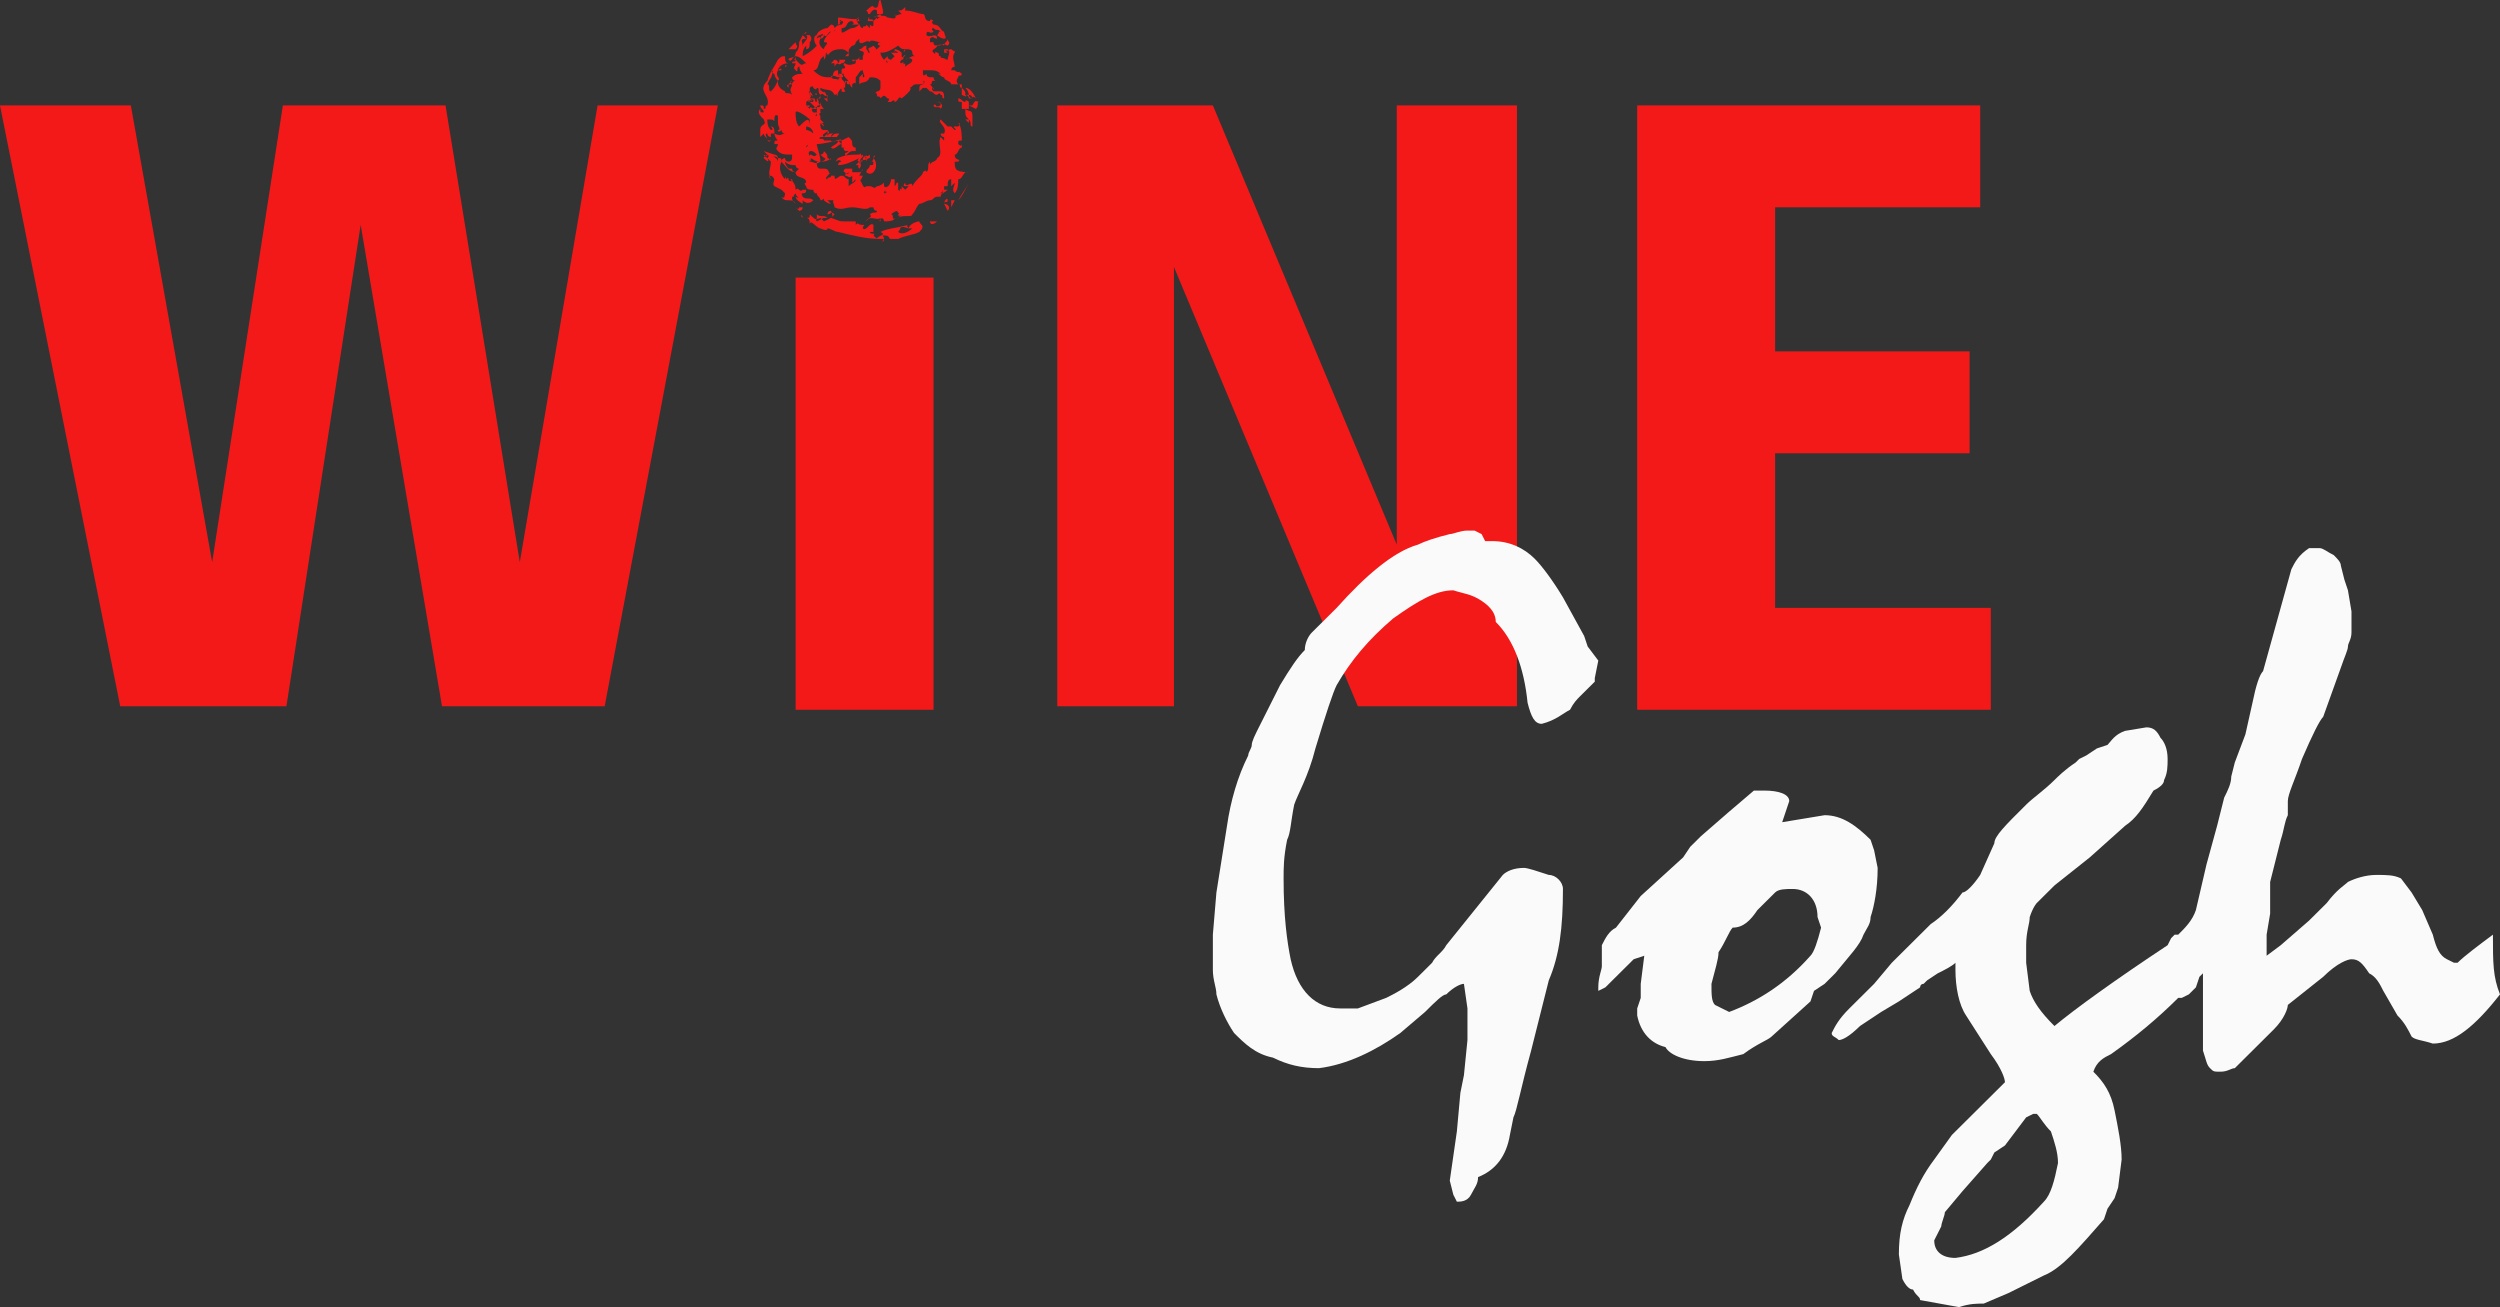
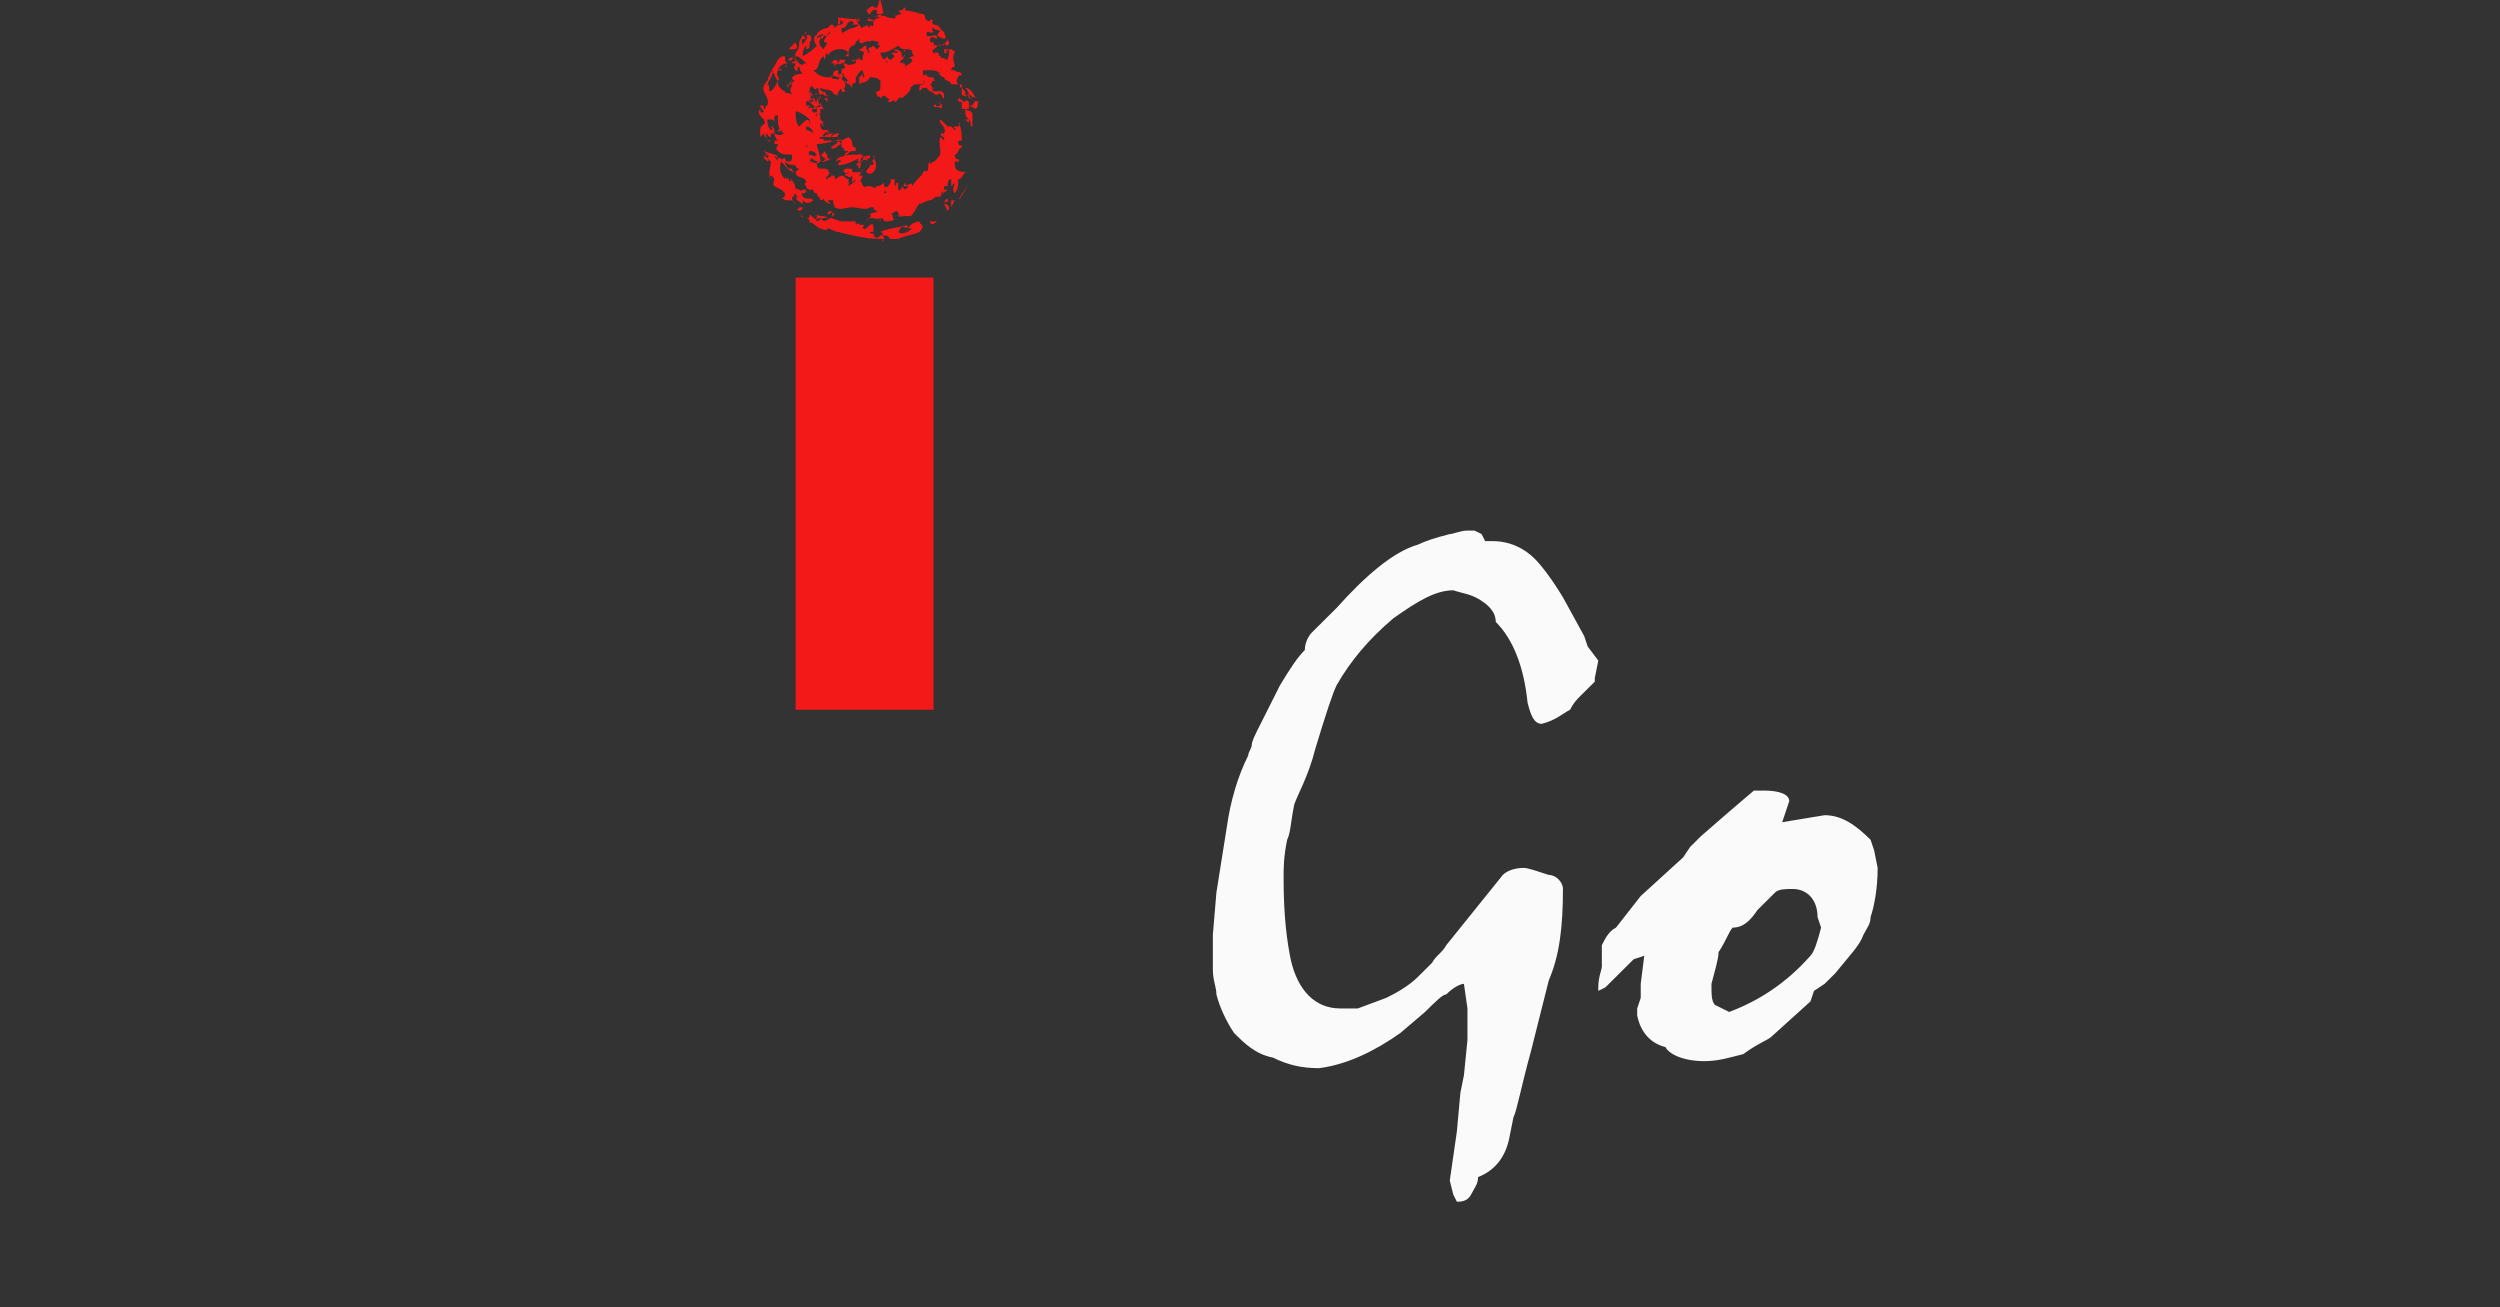
<svg xmlns="http://www.w3.org/2000/svg" width="197" height="103" viewBox="0 0 197 103" fill="none">
  <rect x="0" y="0" width="197" height="103" fill="#333333" stroke="none" />
-   <path d="M0 8.306H10.31L16.718 44.301L22.291 8.306H35.109L40.96 44.301L47.09 8.306H56.564L47.648 55.653H34.83L28.422 17.72L22.57 55.653H9.474L0 8.306Z" fill="#F31919" />
  <path d="M62.694 21.874H73.561V55.93H62.694V21.874Z" fill="#F31919" />
-   <path d="M83.035 8.306H95.574L110.064 42.917V8.306H119.537V55.653H106.999L92.509 21.043V55.653H83.314V8.306H83.035Z" fill="#F31919" />
-   <path d="M129.011 8.306H156.04V16.336H139.878V27.688H155.204V35.718H139.878V47.901H156.876V55.93H129.011V8.306Z" fill="#F31919" />
  <path d="M76.069 8.583C76.348 8.86 76.627 8.583 76.627 9.137V9.968C76.348 9.968 76.627 9.691 76.348 9.414V9.691L76.069 9.414C76.348 9.414 76.348 9.414 76.348 9.414C76.069 9.137 76.069 9.137 76.069 8.583C76.069 8.86 76.069 8.86 76.069 8.583ZM76.627 8.306H76.348V8.03C76.348 8.03 76.069 7.753 76.069 8.03C75.791 8.03 75.791 7.753 75.512 7.753C75.512 8.03 75.512 8.03 75.791 8.03C75.791 8.306 75.791 8.306 75.791 8.583H76.069H76.348C76.348 8.583 76.348 8.583 76.348 8.306L76.905 8.583C77.184 8.306 76.905 8.03 77.184 8.03C76.905 8.03 76.905 7.753 76.627 8.306ZM65.202 12.46C65.202 12.737 65.481 12.46 65.202 12.46C65.202 12.183 65.202 12.183 64.924 11.906C64.924 11.906 64.924 12.183 64.645 12.183C64.924 12.46 64.924 12.46 65.202 12.46H64.924C65.202 12.46 64.924 12.737 64.645 12.737C64.924 12.737 65.202 12.737 65.481 12.46C65.481 12.46 65.481 12.737 65.202 12.46ZM60.187 11.906L60.465 12.183C60.465 12.183 60.465 12.46 60.187 12.183C60.187 12.183 60.187 12.46 60.465 12.183C60.744 12.46 61.023 12.183 61.301 12.46C61.301 12.183 61.023 12.183 61.023 12.183L60.187 11.906ZM65.481 12.737C65.76 12.737 65.76 12.737 65.481 12.737V12.737ZM67.71 12.737C67.989 12.737 67.431 13.013 67.71 13.29C67.71 13.29 67.989 13.013 67.71 12.737C68.267 12.46 67.71 13.013 67.71 12.737C67.989 12.183 68.267 12.183 68.267 12.46C68.267 12.737 67.989 12.46 67.71 12.737C67.989 12.737 67.989 12.737 67.989 12.46C67.989 12.46 68.267 12.183 68.267 12.737C68.267 12.737 68.267 12.46 68.546 12.46C68.546 12.183 68.546 12.183 68.546 11.906V12.183C68.546 12.183 68.267 12.46 68.267 12.183C68.267 12.46 67.989 12.46 67.989 12.46L68.267 12.183C67.989 12.46 67.989 12.183 67.989 12.183C67.989 12.183 67.989 12.183 67.989 12.46V12.183C67.71 12.46 67.989 11.906 67.71 12.183C67.153 12.183 66.596 12.183 66.038 12.46C65.76 12.737 66.038 12.737 65.76 12.737C66.038 12.737 66.038 12.46 66.317 12.737C66.038 12.737 66.038 13.013 66.038 13.013C66.596 13.013 67.153 12.737 67.71 12.46C67.431 12.737 67.71 12.737 67.71 12.737C67.431 13.013 67.431 13.013 67.431 13.013C67.431 13.013 67.431 13.013 67.71 13.013V12.737ZM67.989 13.29C67.989 13.29 67.989 13.567 67.71 13.567C67.431 13.567 67.431 13.567 67.153 13.567V13.29H66.596C66.596 13.29 66.317 13.567 66.596 13.567C66.596 13.844 66.874 13.567 66.874 13.567C66.874 13.844 66.596 13.567 66.596 13.844C66.874 13.844 66.874 14.121 67.153 13.844C67.153 13.844 67.153 13.844 67.153 14.121C67.431 13.844 67.71 14.675 67.989 13.844H67.71L67.989 13.29ZM66.317 11.075C66.317 11.352 66.317 11.629 66.596 11.352C66.317 11.629 66.317 11.075 66.317 11.352L66.038 11.075C66.038 11.352 65.76 11.352 65.481 11.629C65.76 11.906 66.038 11.352 66.317 11.352V11.629L66.596 11.352C66.596 11.352 66.317 11.352 66.317 11.629C66.596 11.629 66.317 11.629 66.596 11.629C66.596 11.629 66.317 11.629 66.596 11.906H66.874C66.596 12.183 66.596 11.906 66.596 12.183C66.596 12.46 66.874 11.906 67.153 11.906C67.153 11.906 67.153 11.906 67.431 11.906V11.629C67.153 11.629 67.153 11.352 67.153 11.352C67.153 11.075 67.153 11.075 66.874 10.798L66.317 11.075ZM72.726 7.753C73.004 7.753 73.004 7.753 72.726 7.753V7.753ZM75.791 7.476C75.791 7.476 76.348 7.753 76.069 7.476C76.348 7.476 76.348 7.753 76.348 7.753H76.627C76.627 7.753 76.348 7.753 76.348 7.476C76.348 7.476 76.627 7.476 76.627 7.753C76.627 7.476 76.905 7.753 76.905 7.753C76.627 7.199 76.348 6.922 76.069 6.922C76.348 7.199 76.348 7.476 76.348 7.476H76.069C76.069 7.199 76.069 7.199 75.791 6.922C75.791 7.199 75.791 7.199 75.791 7.476C76.069 7.476 76.069 7.476 75.791 7.476ZM65.481 9.691C65.76 9.691 65.76 9.691 65.481 9.691V9.691ZM66.317 4.984C66.317 4.984 66.596 4.984 66.596 4.707H66.038C66.317 4.707 66.038 4.984 66.038 4.984C66.038 4.984 66.038 4.707 65.76 4.707L65.481 4.984H65.76V5.261C66.038 4.707 66.038 5.261 66.317 4.984ZM64.645 12.737C64.645 12.46 64.645 12.46 64.645 12.737V12.737ZM71.332 4.43C71.332 4.707 71.332 4.707 71.332 4.43V4.43ZM64.645 12.737C64.366 13.013 64.088 12.737 63.809 12.737V13.013C63.809 12.737 63.809 12.46 63.53 12.46C63.53 12.46 63.809 12.46 63.809 12.737C64.088 12.46 63.53 12.183 63.809 11.906C64.088 11.906 64.088 11.906 64.366 12.183C64.088 12.46 64.088 12.183 63.809 12.183V12.46C64.088 12.46 64.088 12.737 64.645 12.737C64.645 12.183 64.366 11.629 64.366 11.352C64.924 11.352 65.76 11.075 66.317 11.075C66.317 10.798 65.481 11.352 65.481 11.075H65.202C64.924 11.075 65.202 11.075 64.924 11.075C64.924 10.798 64.366 11.075 64.645 10.798H64.924L65.202 10.521C65.202 10.798 65.202 10.521 65.202 10.798C65.481 10.798 65.76 10.798 66.038 10.798H65.76C65.76 10.798 65.76 10.798 66.038 10.798C65.76 10.798 66.317 10.521 66.038 10.521C65.76 10.521 65.76 10.521 65.481 10.798C65.481 10.798 65.481 10.521 65.76 10.521H65.481C65.202 10.521 65.202 10.798 65.202 10.798C64.924 10.798 64.924 10.798 64.645 10.798H64.924C64.645 10.521 65.202 10.521 65.202 10.245V10.521C65.481 10.521 65.202 10.245 65.202 10.245C65.202 10.245 65.202 10.245 64.924 10.245C64.645 10.245 64.645 9.968 64.645 9.691C64.924 9.691 64.924 9.968 64.924 9.968L64.645 9.691C64.924 9.691 64.924 9.691 64.924 9.691L64.645 9.414V9.137C64.366 8.86 64.924 8.86 64.645 8.86V8.583H64.924C64.645 8.306 64.645 8.03 64.645 8.03C64.645 8.583 64.366 8.03 64.366 8.583C64.088 8.306 64.088 8.306 63.809 8.03C63.809 8.03 63.809 8.03 64.088 8.03L63.809 7.753C64.088 7.476 63.53 7.199 63.809 7.199C64.088 7.476 64.088 7.753 64.088 7.753C64.366 7.753 64.088 8.03 64.366 8.03V7.753H64.645C64.645 7.753 64.645 7.753 64.645 7.476C64.924 7.199 64.924 7.753 65.202 7.476C65.202 7.476 65.202 7.476 65.202 7.753H64.924L65.202 8.03C65.202 7.753 65.202 7.476 64.924 7.199C64.924 7.476 64.645 6.922 64.645 7.199V6.922C65.202 7.199 65.481 6.922 65.76 7.476C66.038 7.476 66.038 7.199 66.317 6.922V7.199C66.874 7.476 66.317 6.645 66.317 6.645C66.317 6.922 66.596 6.922 66.596 6.922C66.596 6.645 66.596 6.368 66.874 6.368C66.874 6.645 67.153 6.922 67.153 6.922V6.645C67.153 6.645 67.431 6.368 67.431 6.645V6.091C67.71 5.815 67.71 5.538 67.989 5.538C67.989 5.815 68.267 6.091 67.989 6.091V5.815L67.71 6.091V6.645C67.989 6.368 68.267 6.645 68.546 6.091C68.825 6.091 69.103 6.091 69.382 6.368V6.922C69.382 6.922 69.382 7.199 69.103 7.199C68.825 7.476 69.103 7.199 69.103 7.476C69.103 7.753 69.382 7.476 69.382 7.753C69.66 7.476 69.66 7.476 69.939 7.753C69.939 7.753 70.218 7.753 69.939 8.03C69.939 8.03 69.939 8.03 70.218 8.03C70.218 8.03 70.496 7.753 70.496 8.03C70.775 8.03 70.775 7.476 71.054 7.753C72.447 6.645 71.332 6.922 71.332 6.922H71.611C71.89 6.922 71.89 6.645 72.168 6.645H72.447C72.447 6.645 72.447 6.645 72.726 6.645C72.726 6.645 72.726 6.645 72.447 6.645C72.447 6.645 73.004 6.645 72.726 6.368C73.004 6.368 72.726 6.645 72.726 6.645C72.726 6.645 72.447 6.645 72.447 6.922C72.447 6.922 72.447 6.922 72.447 7.199C72.447 7.199 72.447 7.199 72.726 6.922H73.004L73.283 7.199C73.561 7.199 73.561 7.476 73.84 7.476C73.84 7.476 74.119 7.199 74.119 7.476C74.397 7.476 74.119 7.753 74.397 7.753C74.397 7.476 74.397 7.199 74.119 7.199H73.561C73.561 7.199 73.283 6.922 73.561 6.922C73.561 6.922 73.561 7.199 73.84 7.199C73.561 7.199 73.561 6.922 73.283 6.645C73.561 6.645 73.283 6.368 73.561 6.368C73.84 6.368 73.561 6.368 73.561 6.091H73.283C73.283 6.091 73.004 6.091 73.004 5.815C72.726 6.091 72.726 5.815 72.726 5.815C72.726 5.815 72.726 5.815 72.726 5.538C72.726 5.538 73.004 5.538 73.283 5.538C73.561 5.538 73.84 5.538 74.119 5.815H73.84C74.119 5.815 74.119 6.091 74.397 6.091C74.397 6.368 74.955 6.368 74.955 6.645H75.233H75.512C75.791 6.645 75.512 6.922 75.791 6.922V6.645C75.791 6.645 75.791 6.645 75.512 6.645C75.233 6.368 75.512 6.091 75.512 6.091C75.512 5.815 75.791 6.091 75.791 5.815C75.512 5.538 75.512 5.815 75.233 5.538H74.955C74.955 5.538 74.955 5.261 75.233 5.261C75.233 4.984 74.955 4.43 75.233 4.153C75.233 3.876 75.233 4.153 74.955 3.876C74.676 3.876 74.676 4.153 74.397 3.876V4.153C74.397 4.153 74.397 4.153 74.676 4.153L74.397 3.876C74.676 3.876 74.676 3.876 74.676 3.876C74.955 4.153 74.676 4.43 74.676 4.707C74.397 4.707 74.397 4.43 74.397 4.707C74.397 4.43 74.119 4.707 74.119 4.43C73.84 4.43 74.119 4.153 73.84 4.153C73.561 3.876 73.84 4.43 73.561 4.153C73.283 3.876 73.84 3.876 73.84 3.599C74.397 3.599 74.119 3.323 74.676 3.599C74.955 3.323 74.676 3.323 74.676 3.046C74.676 3.323 74.397 3.323 74.397 3.599C74.119 3.323 73.561 3.876 73.561 3.323H73.283V3.046C73.561 2.769 73.561 3.046 73.84 3.046C73.84 2.492 73.283 3.046 73.004 2.769C73.004 2.215 73.283 2.769 73.561 2.492C73.561 2.492 73.283 2.215 73.561 2.215C73.84 2.492 73.84 2.215 74.119 2.492C73.84 2.492 74.119 2.492 73.84 2.769C73.84 2.769 74.119 3.046 74.397 3.046C74.676 3.046 74.397 2.769 74.397 2.492C74.119 2.492 74.119 1.938 73.561 1.938C73.283 1.661 73.561 1.661 73.561 1.661C73.283 1.384 73.283 1.661 73.283 1.661C72.726 1.661 73.004 1.108 72.726 1.108C72.447 1.108 71.89 0.831 71.332 0.831V0.554C71.054 0.831 71.054 0.831 70.775 0.831L71.054 1.108C70.775 1.108 70.496 1.384 70.496 1.108C70.775 1.661 70.218 1.384 69.939 1.384C69.66 1.108 69.382 1.384 69.382 1.108H69.103V0.831C68.825 0.554 68.546 1.108 68.546 1.108C68.267 1.108 68.546 1.108 68.267 0.831C68.267 0.831 68.825 0.277 68.825 0.554C69.382 0.831 69.103 0 69.382 0C69.66 1.108 69.66 1.108 69.382 1.108L68.825 1.384C69.103 1.108 69.103 1.384 69.382 1.384C69.103 1.384 69.103 1.661 69.103 1.384L68.825 1.661C68.825 1.384 68.267 1.661 68.546 1.384C68.267 1.384 68.546 1.661 68.267 1.661H68.825V1.938C68.825 2.215 68.546 1.938 68.546 1.938V2.215L68.267 1.938C68.267 2.215 67.989 1.938 67.989 2.215C67.71 2.215 67.71 1.661 67.71 1.938C67.71 1.938 67.431 2.215 67.153 2.215C66.874 2.215 66.317 2.769 66.317 2.492C66.317 2.215 66.317 2.492 66.317 2.215C66.874 2.215 66.596 1.661 67.153 1.661C67.431 2.215 67.71 1.108 67.71 1.661C67.431 1.661 67.153 1.938 67.153 1.938C67.431 1.938 67.71 1.938 67.71 1.938C67.431 1.661 67.431 1.384 67.71 1.384C67.431 1.661 66.596 1.384 66.038 1.384L66.317 1.661C66.038 1.938 66.317 1.384 66.038 1.384V1.938C66.317 1.938 66.038 1.661 66.317 1.661C66.596 1.661 66.317 1.938 66.317 1.938C66.038 1.938 65.76 2.215 66.038 1.938L65.76 2.492V2.215L65.481 2.492C65.202 2.769 64.924 3.046 64.924 3.323C65.481 3.323 64.924 3.599 64.924 3.876C64.924 3.876 64.366 3.599 64.645 3.046C64.924 3.046 64.924 2.769 64.924 2.769C64.645 2.769 64.645 3.046 64.645 3.046C64.645 2.769 64.366 3.046 64.366 3.046C64.366 3.046 64.366 2.769 64.645 2.769C64.924 2.492 64.924 3.046 64.924 2.769C65.202 3.046 65.202 2.492 65.481 2.492C65.76 2.492 66.038 2.215 66.038 1.938L65.76 2.215C65.76 2.215 65.76 1.938 65.481 1.938L65.202 2.215C64.924 2.215 64.366 2.492 64.366 2.769C64.088 2.769 64.088 3.323 64.366 3.599C64.088 3.876 63.809 4.153 63.252 4.43C63.252 4.153 63.252 3.876 63.53 3.599V3.876C63.809 3.876 63.809 3.599 63.809 3.323C64.088 3.046 63.809 2.769 63.809 2.769H63.53C63.809 3.046 63.252 3.323 63.252 3.599C63.252 3.323 62.973 3.046 63.53 3.046L63.252 2.769C63.53 2.492 63.53 2.769 63.53 2.492L63.252 2.769L62.973 3.323C62.973 3.599 62.973 3.876 62.694 4.153C62.694 4.707 62.137 4.43 62.137 4.707C62.416 4.984 62.416 4.43 62.694 4.43C62.694 4.707 62.416 4.707 62.694 4.707C62.694 4.984 62.416 4.707 62.416 4.984H62.694C62.694 5.261 62.416 5.261 62.694 5.538C62.973 5.815 62.694 5.261 62.973 5.261V5.538V4.984C62.694 4.707 62.694 4.707 62.694 4.43C62.973 4.43 63.252 4.707 63.53 4.984C63.252 4.984 63.252 5.261 62.973 4.984C62.973 5.261 62.973 5.538 63.252 5.815C62.973 5.815 62.694 5.815 62.416 6.091C62.416 6.091 62.416 6.368 62.694 6.368C62.694 6.368 62.416 6.368 62.416 6.645C62.416 6.645 62.137 6.368 62.416 6.368L62.137 6.645V6.922C61.859 6.645 62.137 6.645 62.416 6.645C62.416 6.922 62.137 6.922 62.416 7.476C62.137 7.199 61.859 7.476 61.859 7.199C61.301 6.922 61.301 6.645 61.301 6.368C61.023 6.922 61.023 6.922 60.744 7.199C60.465 7.199 60.744 6.645 60.465 6.645L60.744 6.091C60.744 6.091 60.744 6.091 60.744 6.368C60.744 5.815 61.023 5.815 60.744 5.538C61.023 5.538 60.744 5.815 61.023 5.815C61.023 6.091 61.301 6.368 61.301 6.368C61.58 6.091 61.023 6.091 61.301 5.538H61.58C61.58 5.261 61.301 5.538 61.301 5.538C61.301 5.261 61.58 5.261 61.58 5.261H61.301C61.58 5.261 61.58 4.984 62.137 4.984C61.859 4.984 61.859 4.707 61.859 4.43C61.58 4.43 61.58 4.43 61.301 4.707C61.023 5.261 60.744 5.538 60.465 6.368C59.629 7.199 60.744 7.476 60.465 8.306C60.187 8.306 60.465 8.583 60.187 8.583C60.187 8.306 60.187 8.306 59.908 8.306C59.908 8.583 60.187 8.583 60.187 8.86C59.908 8.86 59.908 8.86 59.908 8.583C59.629 8.86 59.908 9.137 60.187 9.414C60.465 9.968 59.908 9.691 59.908 10.245V10.798L60.187 10.521C60.187 10.798 60.465 10.798 60.465 11.075C60.744 11.352 60.744 10.798 60.744 11.075H60.465C60.465 10.798 60.187 10.521 60.465 10.521C60.465 10.798 60.744 10.798 60.744 10.798V10.521H61.023C61.023 10.245 61.023 9.968 60.744 9.968C60.744 9.968 61.023 10.245 60.744 10.245C60.465 9.968 60.465 9.691 60.465 9.414C60.465 9.414 60.465 9.414 60.744 9.414C61.023 9.414 61.023 9.691 61.023 9.414C61.023 8.86 61.301 9.137 61.301 9.137C61.301 9.414 61.301 9.691 61.301 9.691C61.301 9.968 61.58 10.245 61.301 10.245C61.301 10.245 61.301 10.521 61.58 10.245C61.58 10.245 61.58 10.521 61.859 10.521C61.58 10.521 61.58 10.798 61.023 10.521C61.023 10.521 61.023 10.798 61.301 11.075C61.023 11.075 61.023 11.075 61.023 11.352H61.301C61.301 11.629 61.023 11.629 61.301 11.906C61.58 12.183 61.859 12.183 62.416 12.183V12.46C62.416 12.46 62.416 12.737 62.137 12.737C62.137 12.737 61.859 12.737 61.859 12.46C61.859 12.46 61.58 12.46 61.58 12.737C61.58 12.46 61.58 12.46 61.301 12.46V12.737C61.301 12.46 60.744 12.183 60.465 12.183C60.744 12.183 60.465 12.46 60.465 12.46C60.465 12.46 60.187 12.183 60.187 12.46C60.187 12.46 60.744 13.013 60.465 12.46L60.744 12.737C60.744 13.29 60.465 13.567 60.744 14.121C60.744 14.121 60.465 13.844 60.744 13.844C61.301 14.121 60.744 14.398 61.023 14.675L61.58 14.952L61.859 15.229C61.859 15.229 61.859 15.782 61.58 15.505C61.859 16.059 62.416 15.505 62.694 16.059C62.416 15.782 62.416 15.782 62.416 15.505C62.694 15.505 62.416 15.505 62.694 15.229C62.694 15.505 63.252 15.782 62.694 15.505C62.694 15.782 63.252 16.059 63.252 16.059V15.782C63.53 16.059 63.809 16.059 64.088 15.782C63.809 15.505 63.53 15.782 63.252 15.505C62.973 14.952 63.53 15.505 63.53 14.952H63.252C62.973 15.229 62.973 14.675 62.694 14.952C62.694 14.398 62.416 14.398 62.416 14.121C62.137 14.121 62.416 14.121 62.416 14.398C62.416 14.121 62.137 14.398 62.137 14.121C62.137 13.844 61.859 14.121 62.137 14.398C62.137 14.121 61.859 14.121 61.859 13.844V14.121C61.58 13.844 61.301 13.29 61.58 12.737C61.859 13.013 62.137 13.567 62.694 13.567C62.694 13.567 62.416 13.567 62.416 13.29H62.137C62.137 13.29 61.859 13.013 61.859 12.737C62.137 13.013 62.416 13.013 62.694 13.013C62.694 13.013 62.694 13.29 62.973 13.29C62.973 13.29 62.973 13.29 62.694 13.567C62.694 14.121 63.53 13.844 63.53 14.398C63.252 14.398 63.53 14.675 63.53 14.675C63.53 14.952 63.809 14.952 64.088 14.952C64.088 15.229 64.366 15.229 64.088 15.229H64.366C64.366 15.505 64.645 15.505 64.645 15.782C64.924 15.782 64.924 15.505 64.924 15.782C64.924 15.782 65.202 16.059 65.481 16.059C65.481 16.059 65.481 16.059 65.202 15.782C65.202 15.782 65.481 15.782 65.76 15.782C65.481 15.782 65.76 16.059 65.76 16.336C66.317 16.613 66.596 16.336 67.153 16.336C67.71 16.336 68.267 16.613 68.546 16.336H68.825C68.825 16.336 68.825 16.613 69.103 16.613C69.103 16.89 68.825 16.613 68.546 16.89C68.825 17.167 68.267 17.167 68.267 17.444C68.546 16.89 69.103 17.444 69.382 17.167C69.66 17.167 69.103 17.444 69.382 17.444V17.167C69.382 17.167 69.66 17.167 69.66 17.444C69.939 17.444 70.496 17.444 70.496 17.167C70.218 17.444 70.496 16.89 70.218 16.89C70.218 16.89 70.496 16.613 70.775 16.613C70.496 16.613 71.054 16.89 70.775 16.89C70.775 17.167 71.054 16.89 71.054 16.89L70.775 17.167C71.054 16.89 71.89 17.167 71.89 16.89C72.168 16.613 72.168 16.336 72.447 16.059C72.726 16.059 73.004 15.782 73.283 15.782C73.561 15.782 73.561 15.505 73.84 15.505H74.119C74.119 15.229 74.397 15.229 74.676 14.952H74.397C74.397 14.952 74.119 15.229 74.397 15.229H74.119L74.397 14.952V14.675H74.676C74.676 14.398 74.676 14.121 74.955 14.121C74.955 14.398 74.955 14.398 74.955 14.675L75.233 14.398C75.233 14.675 74.955 14.952 75.233 15.229C75.512 14.952 75.512 14.398 75.512 14.121C75.791 14.121 75.791 13.844 76.069 13.567H76.348C75.233 13.567 75.233 13.29 75.233 12.737H75.512C75.791 12.46 75.233 12.737 75.233 12.183C75.512 12.183 75.512 11.629 75.791 11.629V11.352C75.791 11.352 75.791 11.629 75.512 11.352C75.512 11.075 75.512 11.075 75.791 11.075C75.791 10.798 75.791 9.968 75.512 9.691C75.512 9.691 75.791 9.691 75.512 9.968C75.512 9.968 75.512 9.968 75.233 9.968C74.955 9.968 75.512 10.245 75.233 10.245L74.955 9.968H74.676C74.397 9.691 74.397 9.691 74.119 9.414C73.84 9.691 74.676 9.968 74.397 10.521C74.397 10.521 74.397 10.521 74.119 10.521C74.119 10.521 74.119 10.798 74.397 10.798V11.075L74.119 10.798C73.84 11.352 74.397 12.183 73.84 12.46V12.737C73.84 12.737 73.84 12.737 73.84 12.46C73.84 12.737 73.283 12.737 73.283 13.013V12.737C73.004 13.013 73.283 13.29 73.004 13.567C73.004 13.29 72.726 13.567 72.726 13.567C72.726 13.844 72.168 14.121 71.89 14.675C71.89 14.121 71.332 14.952 71.332 14.398C71.332 14.398 71.054 14.675 71.332 14.675H71.611L71.332 14.952L71.054 14.675C71.054 14.952 71.054 14.952 71.054 14.952C70.775 14.675 71.054 15.229 70.775 14.952C70.775 14.675 70.775 14.675 70.775 14.398C70.496 14.398 70.775 14.398 70.496 14.675C70.496 14.675 70.496 14.398 70.496 14.121H70.218C70.218 14.398 69.939 14.952 69.66 14.675C69.66 14.398 69.66 14.398 69.66 14.398C69.66 14.398 69.382 14.675 69.103 14.675C68.825 14.952 68.825 14.675 68.546 14.675H68.267C67.989 14.952 67.989 14.398 67.71 14.121C67.71 13.844 67.153 14.121 67.153 13.844C67.153 14.121 67.153 14.121 67.153 14.398L67.431 14.121C67.431 14.398 67.153 14.398 66.874 14.675V14.121C66.596 14.121 66.596 13.844 66.317 13.844C66.038 13.844 65.76 14.398 65.76 13.844C65.76 13.844 65.76 13.844 65.481 13.844C65.481 14.121 65.202 13.844 65.202 14.121C64.924 14.121 65.202 13.844 65.481 13.567C65.202 13.844 65.481 13.29 64.924 13.29C65.202 13.29 65.202 13.29 65.202 13.29H64.645C64.366 13.29 64.366 13.013 64.366 12.737C64.366 12.737 64.088 12.737 63.809 12.737H64.645ZM62.694 8.86C62.694 8.583 63.53 9.137 63.809 9.414C63.809 9.691 63.809 9.691 63.809 9.968C63.809 9.137 63.53 9.414 62.973 9.968C62.694 9.691 62.694 9.137 62.694 8.86ZM63.53 8.86C63.809 8.86 63.809 8.86 63.53 8.86V8.86ZM63.53 11.629C63.53 11.352 63.809 11.352 63.53 11.629V11.629ZM64.088 10.521C63.809 10.245 63.53 10.245 63.53 10.245C63.53 10.245 63.53 10.245 63.53 9.968C63.809 9.968 64.088 10.245 64.088 10.521C64.366 10.521 64.366 10.245 64.088 10.521ZM72.447 4.707C72.168 4.707 72.168 4.707 72.447 4.707L72.168 4.984C72.447 4.984 72.447 5.538 72.447 5.538H72.726C72.726 5.538 72.726 5.538 72.726 5.261C72.168 5.261 73.004 4.707 72.447 4.707ZM71.332 3.876C71.054 4.153 71.332 4.153 71.332 3.876C71.611 3.876 71.89 3.876 71.89 4.153C71.89 4.153 71.89 4.43 72.168 4.43H71.89L71.332 4.707C71.332 4.707 71.611 4.43 71.89 4.707C71.89 4.984 71.611 4.984 71.332 5.261V4.984C71.054 5.261 71.332 4.707 71.054 4.984C70.775 4.984 71.054 4.707 71.054 4.707C71.332 4.707 71.054 4.43 71.332 4.43C71.332 4.153 71.054 4.707 71.054 4.43V4.153C71.054 4.153 70.775 3.876 70.496 3.876C70.496 4.153 70.496 4.153 70.496 4.153C70.496 3.876 70.775 4.153 70.775 4.153H70.218L70.496 4.43L70.218 4.707C70.218 4.707 69.939 4.707 69.939 4.43L69.66 4.707C69.66 4.707 69.382 4.43 69.382 4.153C69.66 4.153 69.939 4.153 70.775 3.599C71.054 3.876 71.054 3.876 71.332 3.876ZM64.088 5.538C64.645 5.538 64.366 4.707 64.924 4.43C64.924 4.707 64.924 4.707 64.924 4.707C65.202 4.43 64.924 4.153 65.202 4.153C64.924 4.43 65.481 4.153 65.202 4.43C65.481 3.876 66.038 3.876 66.317 3.876V3.599C66.317 3.599 66.317 3.599 66.317 3.876C66.596 3.876 66.874 4.153 66.874 4.153L66.596 4.43H66.874C66.874 4.43 66.874 4.43 66.874 4.153C66.874 3.876 66.874 3.876 67.153 3.599C67.153 3.599 67.431 3.599 67.431 3.323L67.71 3.046C67.71 3.323 67.71 3.046 67.71 3.323C67.989 3.599 68.267 3.046 68.546 3.323C68.546 3.046 69.103 3.323 69.382 3.323C69.103 3.323 69.103 3.599 69.382 3.599C69.382 3.599 69.382 3.599 69.103 3.876H68.825C69.103 3.876 69.103 3.876 68.825 3.599C68.546 3.876 68.267 3.599 68.546 4.153C68.267 4.153 68.546 4.153 68.267 3.876V3.599C67.989 3.599 67.989 3.876 67.71 3.876C67.71 4.153 68.267 3.876 67.989 4.43C67.989 4.43 67.989 4.984 67.989 4.707C67.989 4.707 67.989 4.707 67.71 4.707C67.71 4.43 67.71 4.43 67.71 4.43C67.71 4.43 67.71 4.707 67.431 4.707H67.153C67.153 4.984 67.431 4.707 67.431 4.707V4.984C67.431 4.984 66.874 5.261 66.596 4.984C66.317 4.984 66.596 5.261 66.596 5.261C66.596 5.538 66.317 5.261 66.317 5.538C66.317 5.815 66.317 5.815 66.317 5.815H66.038C66.317 6.091 66.317 5.815 66.317 5.815C66.596 6.091 66.317 6.091 66.317 6.091V5.815C66.317 5.815 66.317 5.815 66.596 5.815C66.317 5.815 66.596 6.091 66.596 6.091C67.153 6.645 66.874 6.645 66.874 6.645C66.596 6.645 66.874 6.368 66.596 6.368V6.645C66.596 6.368 66.317 6.368 66.317 6.091C66.317 6.091 66.038 6.091 66.038 6.368C66.038 6.091 65.76 6.368 65.481 6.091C65.481 5.815 66.038 6.091 66.038 6.091C66.038 6.091 66.038 6.091 66.317 6.091V5.815C66.317 5.815 66.038 6.091 66.038 5.815V6.091C66.038 5.538 66.038 5.538 66.038 5.538C65.481 5.538 65.76 6.091 65.481 6.091C64.924 6.091 64.645 6.091 64.088 5.538ZM64.088 6.922C64.366 7.199 64.366 6.922 64.366 6.922C64.645 6.922 64.366 7.199 64.645 7.476C64.645 7.753 64.366 7.753 64.366 7.753C64.645 8.03 64.366 8.03 64.645 8.306C64.645 8.583 64.088 8.306 64.088 8.583H64.366C64.366 8.86 64.366 8.86 64.366 9.137C64.088 9.137 64.366 9.137 64.366 8.86H64.088C64.088 8.86 63.809 8.583 64.088 8.583C64.088 8.583 63.809 8.306 63.809 8.583L63.53 8.306C63.53 8.306 63.53 8.306 63.809 8.306C63.809 8.306 63.809 8.306 63.809 8.583V8.306C63.809 8.583 63.53 8.306 63.53 8.306V8.03C63.53 8.03 63.809 7.753 64.088 8.03V7.753C64.088 8.03 63.53 7.476 63.809 8.03C63.53 8.03 63.809 7.753 63.809 7.753H64.088C64.088 7.476 63.809 7.476 63.809 7.476V7.199V6.922C64.088 6.645 64.088 6.922 64.088 6.922ZM74.955 7.476C75.233 7.476 75.233 7.476 74.955 7.476V7.476ZM73.84 8.03C74.119 8.03 74.119 8.03 74.119 8.306C73.561 8.583 73.84 8.03 73.561 8.306C73.561 8.583 74.119 8.306 74.119 8.583C74.397 8.306 74.119 8.03 73.84 8.03ZM74.676 3.323C74.397 3.323 74.397 3.323 74.676 3.323V3.323ZM75.512 15.782C75.791 15.505 76.069 14.952 76.348 14.398C76.069 14.952 75.791 15.229 75.512 15.782ZM69.939 2.492C70.218 2.492 70.496 2.215 71.054 2.215C70.496 1.938 70.218 2.492 69.939 2.215V2.492ZM70.218 1.384C70.218 1.661 69.939 1.661 69.939 1.938C70.218 1.938 70.218 1.661 70.218 1.661V1.384ZM69.939 4.984C69.66 4.707 69.939 4.707 69.939 4.984V4.984ZM69.103 5.538C68.825 5.538 69.103 5.815 69.103 5.538C69.103 5.815 69.103 5.815 69.103 5.538ZM62.137 3.876C62.416 3.876 62.416 3.876 62.694 3.876C62.973 3.599 62.694 3.599 62.694 3.323C62.416 3.599 62.416 3.599 62.137 3.876ZM61.859 4.43C61.859 4.153 61.859 4.153 61.859 4.43V4.43ZM61.859 5.261C61.859 4.984 62.137 5.261 61.859 5.261V5.261ZM66.596 7.199C66.596 6.922 66.038 6.922 66.038 6.645C65.76 6.645 66.317 6.922 66.038 6.922C66.317 6.922 66.596 7.199 66.596 7.199ZM66.038 7.476V7.199C66.038 7.476 65.76 7.753 66.038 7.476C66.038 7.753 66.038 7.753 66.038 7.476ZM64.366 7.476C64.088 7.476 64.366 7.199 64.366 7.476V7.476ZM65.76 9.414C65.481 9.414 65.481 9.414 65.76 9.414V9.414ZM64.924 17.444L64.645 17.167H64.924L64.366 17.444C64.088 17.167 64.924 17.167 65.202 17.167C64.924 16.89 64.645 17.167 64.366 16.89V17.167C64.366 17.444 64.088 17.167 63.809 16.89C63.809 17.167 63.809 17.167 63.53 17.167C63.809 17.167 63.809 17.444 63.809 17.72C63.809 17.167 64.366 17.997 64.645 17.997H64.924C64.924 17.997 64.924 17.997 64.645 17.997C64.645 17.997 65.202 18.274 65.202 17.997C65.481 17.997 65.76 18.274 66.038 18.274C67.153 18.551 68.267 18.828 69.382 18.828C69.103 18.828 69.103 18.828 68.825 18.551C69.103 18.274 68.546 18.551 68.546 18.274H68.825C68.825 18.274 68.825 17.997 68.825 17.72C68.546 17.444 68.267 18.274 67.989 17.997C67.989 17.72 68.267 17.72 67.989 17.72C67.431 17.72 67.71 17.444 67.431 17.72V17.444C67.153 17.444 66.874 17.444 66.596 17.444C66.038 17.444 66.317 17.444 65.481 17.167L65.76 16.89C65.481 16.613 65.481 16.89 65.202 16.89C65.202 16.89 65.202 16.613 65.481 16.613C65.76 17.167 65.481 17.167 64.924 17.444ZM69.66 18.828C69.382 19.105 69.66 19.105 69.66 18.828V18.828ZM62.973 16.336C62.973 16.613 62.694 16.336 62.694 16.336L62.973 16.613C62.973 16.613 63.252 16.613 63.252 16.336H62.973ZM63.252 17.167C63.252 16.89 63.252 16.89 63.252 17.167C62.973 16.89 63.252 16.89 63.252 17.167ZM66.596 14.121C66.596 13.844 66.596 13.844 66.596 14.121V14.121ZM69.382 18.274C69.939 18.551 69.103 18.551 69.103 18.828H69.382H69.66C69.66 18.551 69.382 18.551 69.66 18.551C70.218 18.551 69.939 18.828 70.218 18.828H70.775C71.332 18.551 71.89 18.551 72.447 18.274C73.004 17.72 72.447 17.72 72.447 17.444C72.168 17.444 71.611 17.72 71.611 17.997C71.611 17.997 71.611 17.997 71.611 17.72V17.997H71.89C71.611 18.274 71.054 18.551 70.775 18.274C71.054 17.997 70.775 17.72 71.611 17.997C71.611 17.997 71.332 17.72 71.611 17.72C70.496 17.997 69.939 17.997 69.382 18.274ZM74.955 15.782V16.336L75.233 15.782H74.955C75.233 16.059 75.233 15.782 74.955 15.782ZM74.676 16.613C74.955 16.336 74.676 16.059 74.397 16.059C74.397 15.782 74.676 16.059 74.676 15.782C74.676 15.505 74.397 15.782 74.397 16.059L74.676 16.613ZM73.004 17.444C73.283 17.167 73.283 17.167 73.004 17.444V17.444ZM73.561 17.167C73.84 17.167 73.84 17.167 73.561 17.167V17.167ZM73.283 17.444C73.283 17.72 73.561 17.72 73.84 17.444H73.283ZM68.825 12.46C68.825 12.737 68.546 12.737 68.825 12.737C68.825 13.013 68.825 13.013 68.546 13.013C68.546 13.29 68.267 13.29 68.267 13.567C68.267 13.567 68.546 13.844 68.825 13.567C69.103 13.29 69.103 12.737 68.825 12.46C69.103 12.183 68.825 12.183 68.825 12.46ZM69.66 15.229C69.939 14.952 69.939 15.229 69.66 15.229C69.66 14.952 69.939 14.952 69.66 15.229ZM69.66 15.229C69.66 14.952 69.66 14.952 69.66 15.229V15.229ZM76.905 12.737C77.184 12.737 77.184 12.737 76.905 12.737V12.737Z" fill="#F31919" />
  <path d="M125.946 52.054L125.668 53.438V53.715C125.668 53.715 125.11 54.269 124.553 54.823C124.274 55.099 123.996 55.376 123.717 55.93C123.16 56.207 122.603 56.761 121.488 57.038C120.931 57.038 120.652 56.484 120.373 55.376C120.095 52.608 119.259 50.392 117.866 49.008C117.866 48.454 117.587 47.901 116.751 47.347C115.915 46.793 115.358 46.793 114.522 46.516C113.129 46.516 111.736 47.347 109.785 48.731C107.835 50.392 106.441 52.054 105.327 53.992C105.048 54.546 104.491 56.207 103.655 58.976C103.098 61.191 102.262 62.575 101.983 63.406C101.704 64.79 101.704 65.621 101.426 66.175C101.147 67.559 101.147 68.39 101.147 69.22C101.147 72.266 101.426 74.204 101.704 75.589C102.262 78.081 103.655 79.465 105.605 79.465H106.999L109.228 78.634C109.785 78.358 110.9 77.804 111.736 76.973C112.014 76.696 112.293 76.419 112.85 75.866C113.129 75.312 113.686 75.035 113.965 74.481L118.423 68.944C118.702 68.667 119.259 68.39 120.095 68.39C120.373 68.39 121.209 68.667 122.045 68.944C122.603 68.944 123.16 69.497 123.16 70.051C123.16 73.097 122.881 75.312 122.045 77.25L120.652 82.788C119.816 85.833 119.537 87.495 119.259 88.048L118.98 89.433C118.702 91.094 117.866 92.202 116.472 92.755C116.472 93.309 116.194 93.586 115.915 94.14C115.636 94.694 115.079 94.694 114.801 94.694L114.522 94.14L114.243 93.032L114.801 89.156L115.079 86.11L115.358 84.726L115.636 81.957V79.465L115.358 77.527C115.079 77.527 114.522 77.804 113.965 78.358C113.686 78.358 113.129 78.911 112.293 79.742L110.342 81.403C108.392 82.788 106.163 83.895 103.934 84.172C102.54 84.172 101.426 83.895 100.311 83.341C98.918 83.064 98.082 82.234 97.246 81.403C96.689 80.573 96.132 79.465 95.853 78.358C95.853 77.804 95.574 77.25 95.574 76.419C95.574 75.866 95.574 75.035 95.574 73.651L95.853 70.328L96.689 65.067C96.968 63.129 97.525 61.191 98.361 59.53C98.361 59.253 98.639 58.976 98.639 58.699C98.639 58.422 98.918 57.868 99.197 57.315C99.475 56.761 100.033 55.653 100.868 53.992C101.704 52.608 102.262 51.777 102.819 51.223C102.819 50.669 103.098 50.116 103.376 49.839L105.327 47.901C107.556 45.409 109.785 43.47 111.736 42.917C112.293 42.64 113.129 42.363 114.243 42.086C114.522 42.086 115.079 41.809 115.636 41.809H116.194L116.751 42.086L117.03 42.64H117.587C118.98 42.64 120.095 43.194 120.931 44.024C121.488 44.578 122.324 45.685 123.16 47.07L124.832 50.116L125.11 50.946L125.946 52.054Z" fill="#FAFAFA" />
  <path d="M146.844 73.651C147.123 73.097 147.402 72.82 147.402 72.266C147.68 71.436 147.959 70.051 147.959 68.39L147.68 67.005L147.402 66.175C146.287 65.067 145.173 64.237 143.779 64.237L140.436 64.79L140.993 63.129C140.993 62.575 140.157 62.298 139.042 62.298H138.207L136.256 63.96L134.027 65.898L133.191 66.728L132.634 67.559L129.29 70.605L127.339 73.097C126.782 73.374 126.504 73.927 126.225 74.481V76.142C126.225 76.419 125.946 76.973 125.946 77.804V78.081L126.504 77.804L128.733 75.589L129.569 75.312L129.29 77.527V78.634L129.011 79.465C129.011 79.465 129.011 79.742 129.011 80.019C129.29 81.403 130.126 82.234 131.24 82.511C131.519 83.064 132.634 83.618 134.306 83.618C135.42 83.618 136.256 83.341 137.371 83.064C138.485 82.234 139.321 81.957 139.6 81.68L142.665 78.911L142.943 78.081L143.779 77.527L144.615 76.696C145.73 75.312 146.566 74.481 146.844 73.651ZM143.501 73.097C143.222 74.204 142.943 75.035 142.665 75.312C140.714 77.527 138.485 78.911 136.256 79.742C135.699 79.465 135.141 79.188 135.141 79.188C134.863 78.911 134.863 78.358 134.863 77.527C135.141 76.419 135.42 75.589 135.42 75.035C135.977 74.204 136.256 73.374 136.535 73.097C137.371 73.097 137.928 72.543 138.485 71.712L139.878 70.328C140.157 70.051 140.714 70.051 141.272 70.051C142.386 70.051 143.222 70.882 143.222 72.266L143.501 73.097Z" fill="#FAFAFA" />
-   <path d="M196.443 73.651C195.328 74.481 194.214 75.312 193.656 75.866H193.378L192.82 75.589C192.263 75.312 191.984 74.758 191.706 73.651L190.87 71.712L190.034 70.328L189.198 69.22C188.641 68.944 188.083 68.944 187.248 68.944C186.412 68.944 185.576 69.22 185.018 69.497C184.74 69.774 184.182 70.051 183.347 71.159L181.953 72.543L179.724 74.481L178.61 75.312V73.651L178.888 71.989V69.497L179.724 66.175C180.003 65.344 180.003 64.79 180.281 64.237C180.281 63.96 180.281 63.406 180.281 63.129C180.281 62.575 180.839 61.468 181.396 59.806C182.232 57.868 182.789 56.761 183.068 56.484L184.461 52.608C184.74 51.777 185.018 51.223 185.018 50.946C185.018 50.669 185.297 50.392 185.297 49.839V48.177L185.018 46.516L184.74 45.685L184.461 44.578C184.461 44.301 184.182 44.024 183.904 43.747C183.347 43.47 183.068 43.194 182.789 43.194H181.953C181.117 43.747 180.839 44.301 180.56 44.855L178.331 52.884C178.052 53.161 177.774 53.992 177.495 55.376L176.938 57.868L176.102 60.083L175.823 61.191C175.823 61.745 175.545 62.298 175.266 62.852L174.709 65.067L173.873 68.113L173.037 71.712C172.758 72.543 172.201 73.097 171.644 73.651C171.644 73.651 171.644 73.651 171.365 73.651L171.086 73.927L170.808 74.481C166.628 77.25 163.563 79.465 161.891 80.85C160.777 79.742 160.219 78.911 159.941 78.081L159.662 75.866V74.481C159.662 73.374 159.941 72.82 159.941 72.266C160.219 71.436 160.498 71.159 160.498 71.159L161.891 69.774L164.678 67.559L167.464 65.067C168.3 64.513 168.857 63.683 169.693 62.298C170.25 62.022 170.529 61.745 170.529 61.468C170.808 60.914 170.808 60.36 170.808 59.806C170.808 58.976 170.529 58.422 170.25 58.145C169.972 57.591 169.693 57.315 169.136 57.315L167.464 57.591C166.628 57.868 166.349 58.422 166.071 58.699L165.235 58.976L164.399 59.53L163.842 59.806L163.563 60.083C162.727 60.637 162.17 61.191 161.891 61.468C161.055 62.298 160.219 62.852 159.662 63.406C157.99 65.067 157.154 65.898 157.154 66.452L156.04 68.944C155.482 69.774 154.925 70.328 154.646 70.328C153.81 71.436 152.975 72.266 152.139 72.82L149.074 75.866L147.68 77.527L145.73 79.465C144.894 80.296 144.615 80.85 144.337 81.403C144.337 81.68 144.615 81.68 144.894 81.957C145.173 81.957 145.73 81.68 146.566 80.85L148.238 79.742L149.631 78.911L151.303 77.804C151.303 77.804 151.303 77.527 151.581 77.527L151.86 77.25L152.696 76.696C153.253 76.419 153.81 76.142 154.089 75.866V76.419C154.089 77.804 154.368 79.188 154.925 80.019L156.876 83.064C157.711 84.172 157.99 85.003 157.99 85.28L153.81 89.433L152.417 91.371C151.581 92.478 151.024 93.586 150.467 94.97C149.909 96.078 149.631 97.186 149.631 98.847L149.909 100.785C150.188 101.339 150.467 101.616 150.745 101.616C151.024 102.169 151.303 102.169 151.303 102.446L154.368 103C155.204 102.723 155.761 102.723 156.318 102.723L158.269 101.892L161.055 100.508C162.448 99.954 163.842 98.293 165.792 96.078L166.071 95.247L166.628 94.417L166.907 93.586L167.185 91.371C167.185 90.263 166.907 88.879 166.628 87.495C166.349 86.11 165.792 85.28 164.956 84.449C165.235 83.618 165.792 83.341 166.349 83.064C168.3 81.68 169.972 80.296 171.644 78.634H171.922L172.479 78.358L173.037 77.804L173.315 76.973L173.594 76.696V82.788C173.873 83.618 173.873 83.895 174.151 84.172C174.43 84.449 174.43 84.449 174.987 84.449C175.545 84.449 175.823 84.172 176.102 84.172L179.167 81.126C180.003 80.296 180.281 79.465 180.281 79.188L183.068 76.973C184.182 75.866 185.018 75.589 185.297 75.589C185.854 75.589 186.133 75.866 186.69 76.696C187.248 76.973 187.526 77.527 187.805 78.081L188.919 80.019C189.477 80.573 189.755 81.126 190.034 81.68C190.313 81.957 190.87 81.957 191.706 82.234C193.378 82.234 195.05 80.85 197 78.358C196.443 76.973 196.443 75.866 196.443 73.651ZM161.055 94.694C158.547 97.462 156.318 98.847 154.089 99.124C152.975 99.124 152.417 98.57 152.417 97.739L152.975 96.632C152.975 96.355 153.253 95.801 153.253 95.524L154.646 93.863L156.597 91.648L156.876 91.371L157.154 90.817L157.99 90.263L159.662 88.048L160.219 87.772H160.498C160.777 88.048 161.055 88.602 161.612 89.156C161.891 89.987 162.17 90.817 162.17 91.648C161.891 93.032 161.612 94.14 161.055 94.694Z" fill="#FAFAFA" />
</svg>